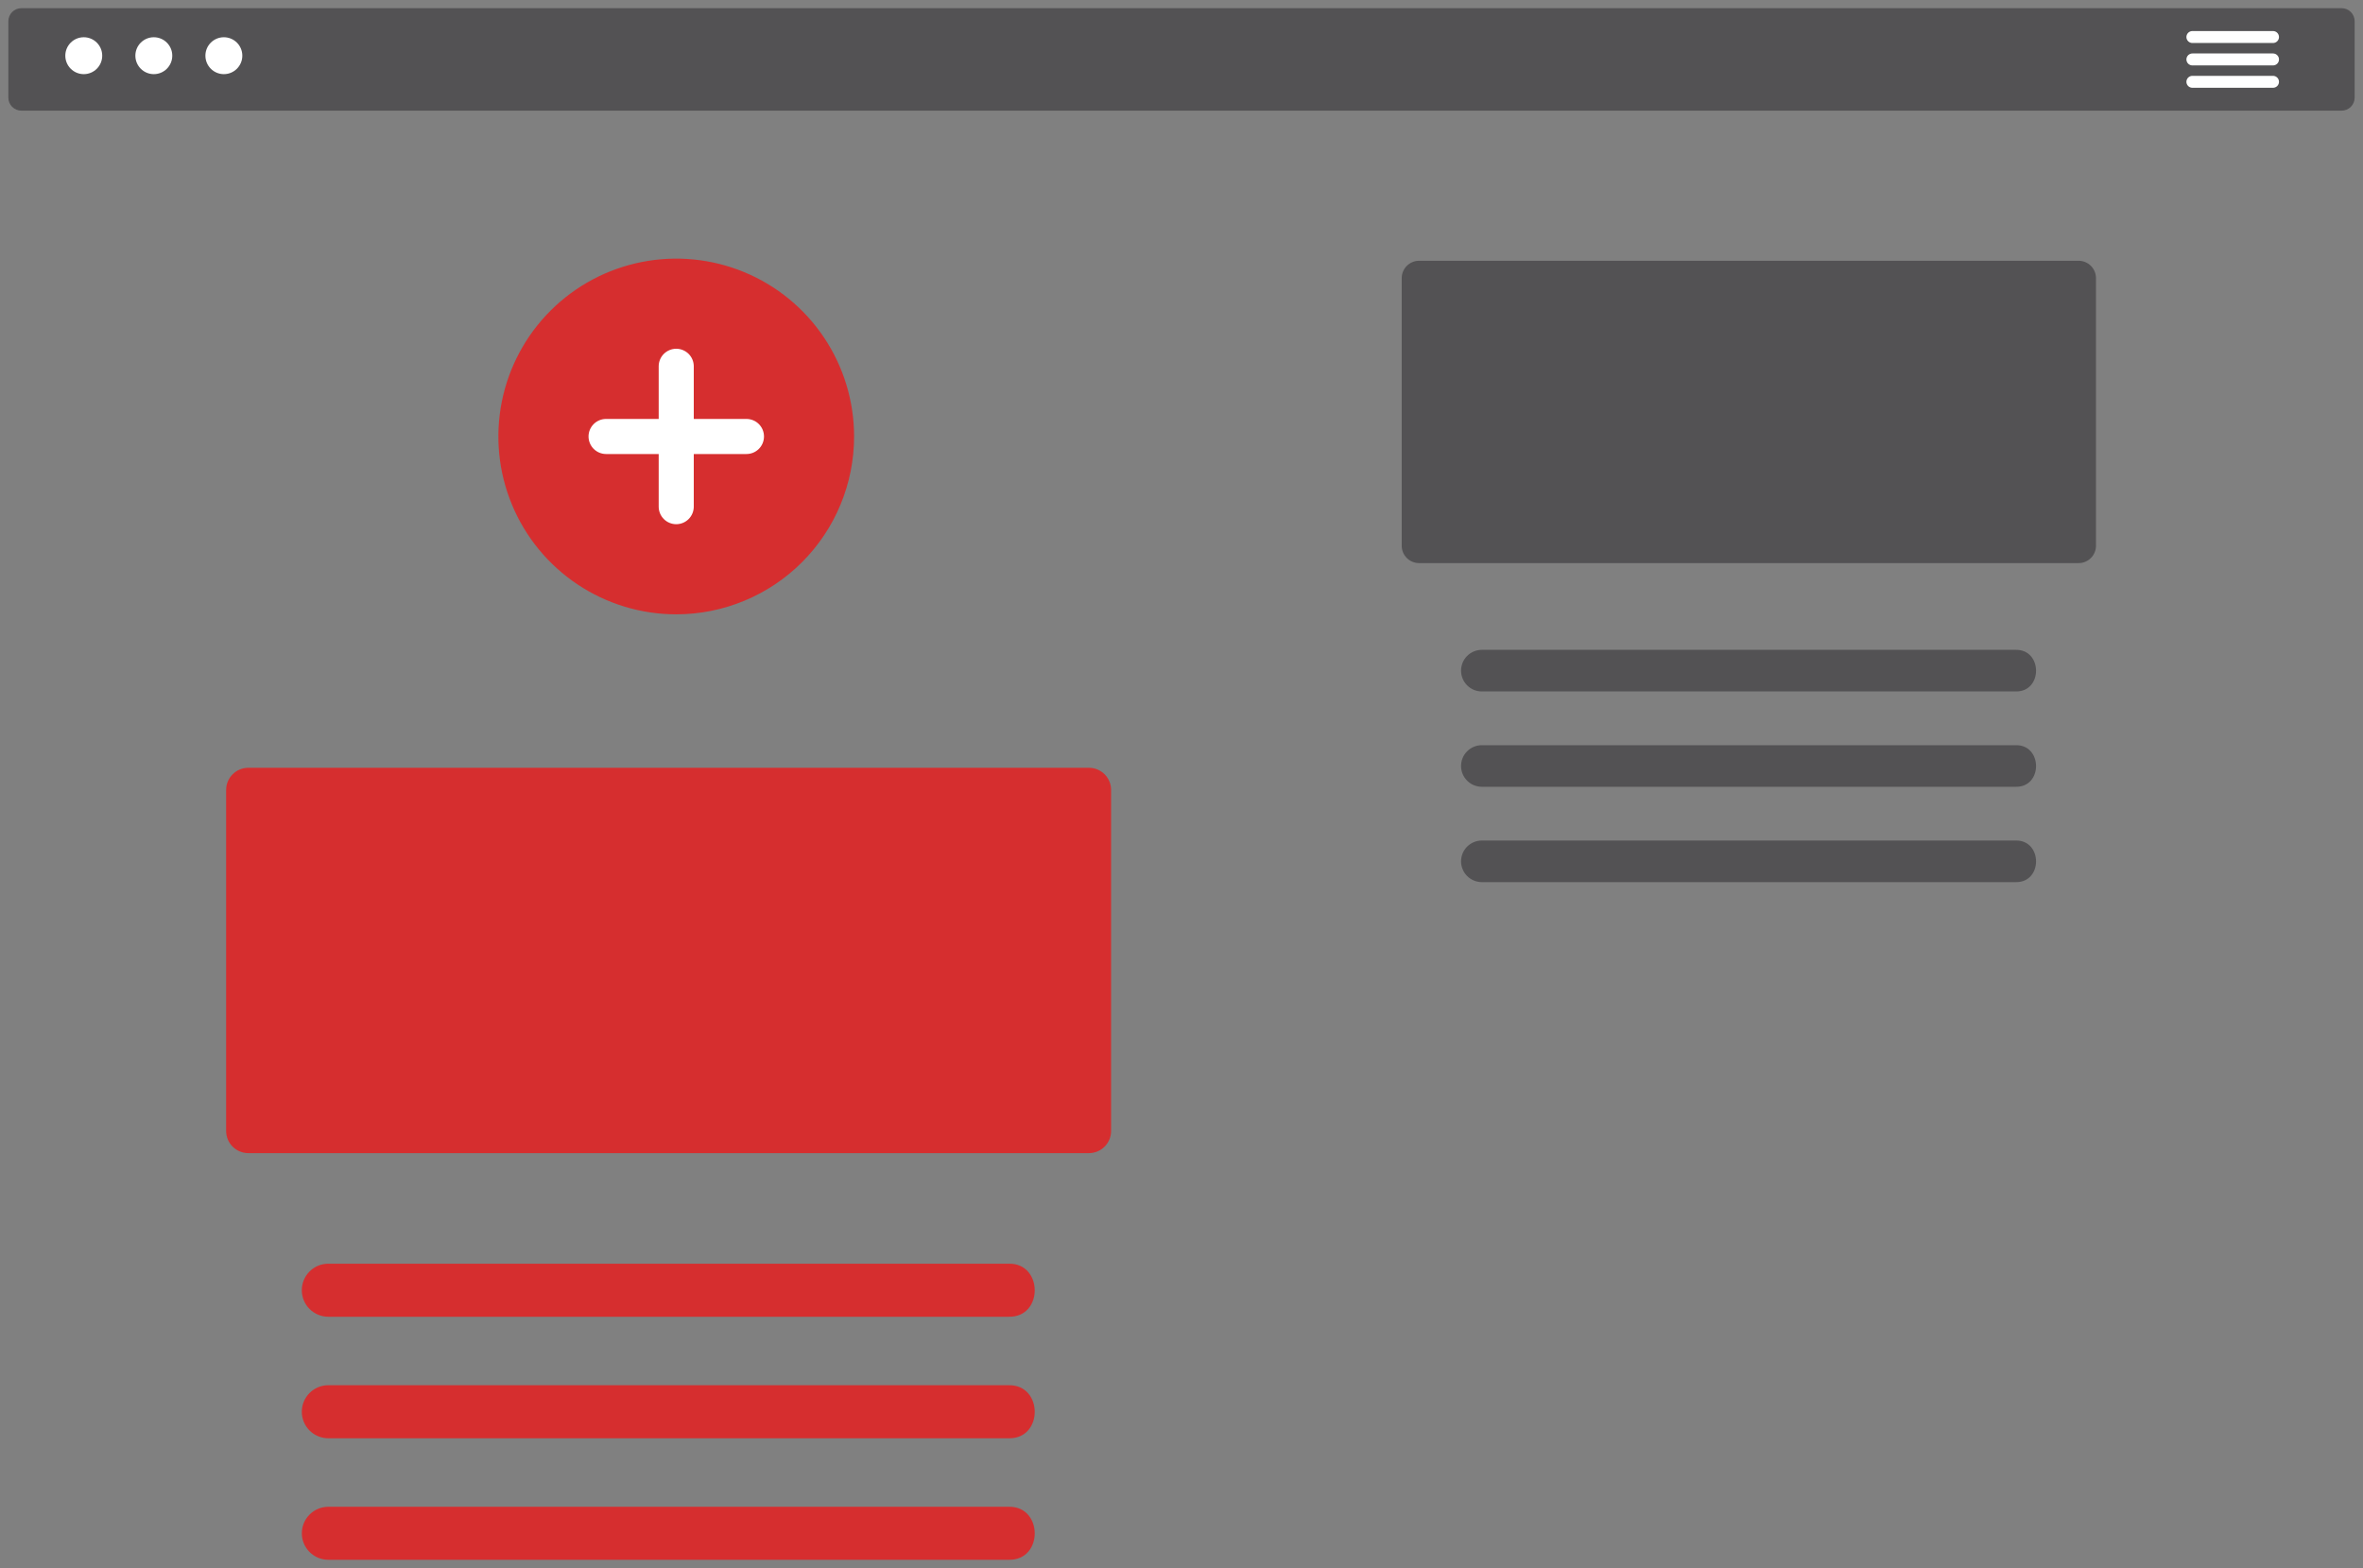
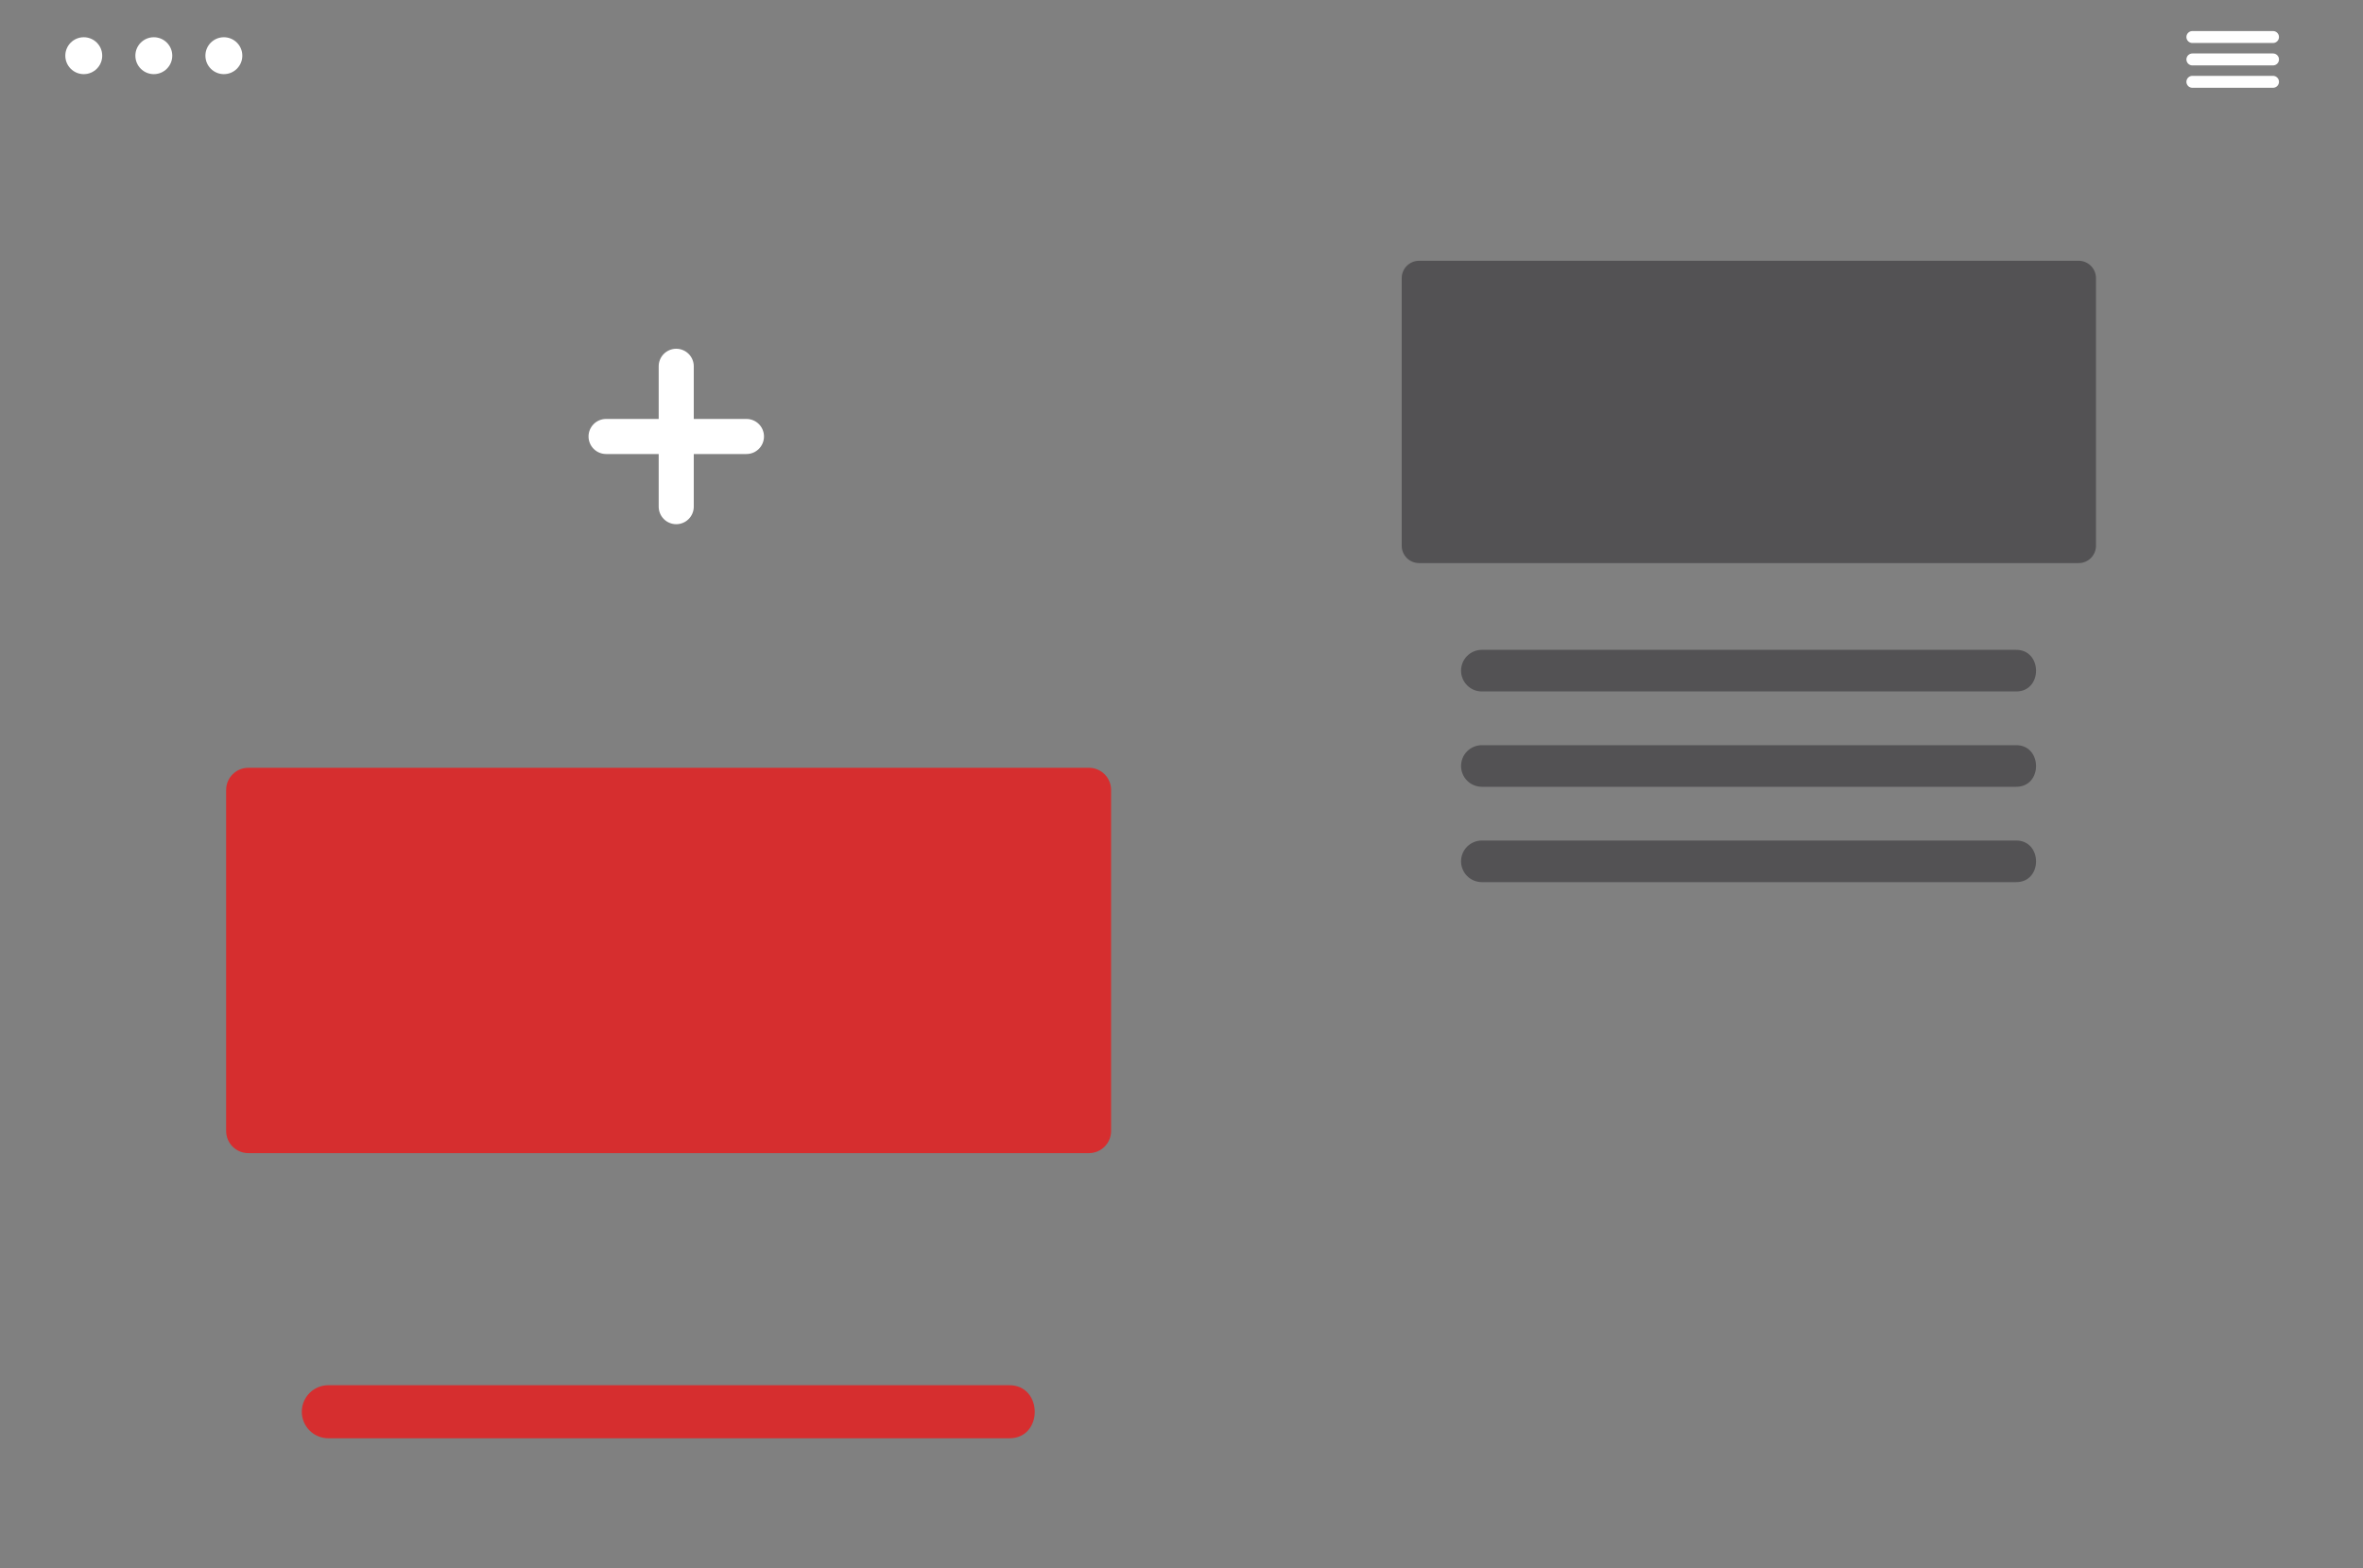
<svg xmlns="http://www.w3.org/2000/svg" width="217" height="144" viewBox="0 0 217 144" fill="none">
  <rect x="0" y="0" width="217" height="144" fill="#808080" stroke="none" />
-   <path d="M215.041 0.752H1.959C1.642 0.753 1.339 0.879 1.116 1.103C0.892 1.328 0.767 1.631 0.767 1.948V8.966C0.767 9.282 0.892 9.586 1.116 9.81C1.339 10.034 1.642 10.161 1.959 10.162H215.041C215.358 10.161 215.661 10.034 215.884 9.81C216.108 9.586 216.233 9.282 216.233 8.966V1.948C216.233 1.631 216.108 1.328 215.884 1.103C215.661 0.879 215.358 0.753 215.041 0.752Z" fill="#262428" fill-opacity="0.5" />
  <path d="M7.693 6.809C8.629 6.809 9.387 6.05 9.387 5.114C9.387 4.179 8.629 3.42 7.693 3.42C6.757 3.42 5.998 4.179 5.998 5.114C5.998 6.05 6.757 6.809 7.693 6.809Z" fill="white" />
  <path d="M14.125 6.809C15.061 6.809 15.82 6.05 15.82 5.114C15.82 4.179 15.061 3.42 14.125 3.42C13.19 3.42 12.431 4.179 12.431 5.114C12.431 6.05 13.19 6.809 14.125 6.809Z" fill="white" />
  <path d="M20.558 6.809C21.494 6.809 22.253 6.05 22.253 5.114C22.253 4.179 21.494 3.42 20.558 3.42C19.622 3.42 18.863 4.179 18.863 5.114C18.863 6.05 19.622 6.809 20.558 6.809Z" fill="white" />
  <path d="M208.737 2.852H201.332C201.187 2.852 201.047 2.909 200.944 3.012C200.841 3.115 200.783 3.255 200.783 3.4C200.783 3.546 200.841 3.685 200.944 3.788C201.047 3.891 201.187 3.949 201.332 3.949H208.737C208.882 3.949 209.022 3.891 209.125 3.788C209.228 3.685 209.285 3.546 209.285 3.4C209.285 3.255 209.228 3.115 209.125 3.012C209.022 2.909 208.882 2.852 208.737 2.852Z" fill="white" />
  <path d="M208.737 4.91H201.332C201.26 4.91 201.189 4.924 201.122 4.952C201.056 4.979 200.995 5.02 200.944 5.071C200.893 5.122 200.853 5.182 200.825 5.249C200.798 5.315 200.783 5.387 200.783 5.459C200.783 5.531 200.798 5.602 200.825 5.669C200.853 5.735 200.893 5.796 200.944 5.847C200.995 5.898 201.056 5.938 201.122 5.966C201.189 5.993 201.26 6.008 201.332 6.008H208.737C208.809 6.008 208.88 5.993 208.947 5.966C209.013 5.938 209.074 5.898 209.125 5.847C209.176 5.796 209.216 5.735 209.244 5.669C209.271 5.602 209.285 5.531 209.285 5.459C209.285 5.387 209.271 5.315 209.244 5.249C209.216 5.182 209.176 5.122 209.125 5.071C209.074 5.02 209.013 4.979 208.947 4.952C208.88 4.924 208.809 4.91 208.737 4.91Z" fill="white" />
  <path d="M208.737 6.965H201.332C201.187 6.965 201.047 7.023 200.944 7.126C200.841 7.228 200.783 7.368 200.783 7.514C200.783 7.659 200.841 7.799 200.944 7.902C201.047 8.004 201.187 8.062 201.332 8.062H208.737C208.882 8.062 209.022 8.004 209.125 7.902C209.228 7.799 209.285 7.659 209.285 7.514C209.285 7.368 209.228 7.228 209.125 7.126C209.022 7.023 208.882 6.965 208.737 6.965Z" fill="white" />
  <path d="M190.887 23.949H130.315C129.893 23.95 129.489 24.118 129.19 24.417C128.892 24.715 128.724 25.119 128.723 25.541V50.121C128.724 50.543 128.892 50.947 129.19 51.246C129.489 51.544 129.893 51.712 130.315 51.713H190.887C191.309 51.713 191.714 51.545 192.012 51.246C192.31 50.948 192.478 50.543 192.479 50.121V25.541C192.478 25.119 192.31 24.714 192.012 24.416C191.714 24.117 191.309 23.95 190.887 23.949Z" fill="#262428" fill-opacity="0.5" />
  <path d="M185.118 59.68H136.082C135.576 59.68 135.09 59.881 134.732 60.239C134.373 60.598 134.172 61.083 134.172 61.59C134.172 62.096 134.373 62.582 134.732 62.941C135.09 63.299 135.576 63.5 136.082 63.5H185.118C187.606 63.536 187.582 59.644 185.118 59.68Z" fill="#262428" fill-opacity="0.5" />
  <path d="M185.118 68.436H136.082C135.576 68.436 135.09 68.637 134.732 68.995C134.373 69.353 134.172 69.839 134.172 70.346C134.172 70.852 134.373 71.338 134.732 71.696C135.09 72.055 135.576 72.256 136.082 72.256H185.118C187.606 72.292 187.582 68.4 185.118 68.436Z" fill="#262428" fill-opacity="0.5" />
  <path d="M185.118 77.192H136.082C135.576 77.192 135.09 77.393 134.732 77.751C134.373 78.109 134.172 78.595 134.172 79.102C134.172 79.608 134.373 80.094 134.732 80.452C135.09 80.81 135.576 81.012 136.082 81.012H185.118C187.606 81.048 187.582 77.156 185.118 77.192Z" fill="#262428" fill-opacity="0.5" />
  <path d="M100.007 70.512H22.799C22.26 70.513 21.744 70.727 21.363 71.108C20.982 71.489 20.767 72.005 20.767 72.544V103.868C20.767 104.406 20.982 104.923 21.363 105.304C21.744 105.685 22.26 105.899 22.799 105.9H100.007C100.545 105.898 101.06 105.683 101.44 105.303C101.821 104.922 102.034 104.406 102.035 103.868V72.544C102.034 72.006 101.821 71.49 101.44 71.109C101.06 70.728 100.545 70.513 100.007 70.512Z" fill="#D62E2F" />
-   <path d="M92.655 116.055H30.151C29.505 116.055 28.885 116.312 28.428 116.768C27.972 117.225 27.715 117.845 27.715 118.491C27.715 119.137 27.972 119.757 28.428 120.213C28.885 120.67 29.505 120.927 30.151 120.927H92.655C95.827 120.971 95.795 116.011 92.655 116.055Z" fill="#D62E2F" />
  <path d="M92.655 127.215H30.151C29.505 127.215 28.885 127.472 28.428 127.929C27.972 128.385 27.715 129.005 27.715 129.651C27.715 130.297 27.972 130.917 28.428 131.374C28.885 131.83 29.505 132.087 30.151 132.087H92.655C95.827 132.131 95.795 127.171 92.655 127.215Z" fill="#D62E2F" />
-   <path d="M92.655 138.379H30.151C29.831 138.379 29.515 138.442 29.22 138.564C28.924 138.687 28.656 138.866 28.43 139.092C28.204 139.318 28.025 139.586 27.902 139.882C27.78 140.177 27.717 140.494 27.717 140.813C27.717 141.133 27.78 141.449 27.902 141.745C28.025 142.04 28.204 142.308 28.43 142.534C28.656 142.76 28.924 142.94 29.22 143.062C29.515 143.184 29.831 143.247 30.151 143.247H92.655C95.827 143.291 95.795 138.335 92.655 138.379Z" fill="#D62E2F" />
-   <path d="M62.1 56.418C58.869 56.418 55.712 55.46 53.026 53.665C50.34 51.871 48.246 49.32 47.01 46.335C45.774 43.351 45.45 40.067 46.081 36.899C46.711 33.73 48.266 30.82 50.551 28.536C52.835 26.252 55.745 24.696 58.913 24.066C62.082 23.436 65.366 23.759 68.35 24.995C71.335 26.231 73.885 28.325 75.68 31.011C77.475 33.697 78.433 36.855 78.433 40.085C78.433 44.417 76.712 48.571 73.649 51.634C70.586 54.697 66.432 56.418 62.1 56.418Z" fill="#D62E2F" />
  <path d="M68.545 38.474H63.711V33.641C63.711 33.213 63.541 32.803 63.239 32.501C62.937 32.199 62.527 32.029 62.1 32.029C61.673 32.029 61.263 32.199 60.961 32.501C60.659 32.803 60.489 33.213 60.489 33.641V38.474H55.655C55.229 38.475 54.82 38.645 54.518 38.947C54.217 39.249 54.047 39.658 54.047 40.085C54.047 40.512 54.217 40.921 54.518 41.223C54.82 41.525 55.229 41.695 55.655 41.696H60.489V46.53C60.489 46.957 60.659 47.367 60.961 47.669C61.263 47.971 61.673 48.141 62.1 48.141C62.527 48.141 62.937 47.971 63.239 47.669C63.541 47.367 63.711 46.957 63.711 46.53V41.696H68.545C68.756 41.697 68.966 41.655 69.162 41.575C69.358 41.494 69.536 41.375 69.686 41.225C69.836 41.076 69.955 40.898 70.036 40.702C70.117 40.507 70.159 40.297 70.159 40.085C70.159 39.873 70.117 39.663 70.036 39.468C69.955 39.272 69.836 39.094 69.686 38.945C69.536 38.795 69.358 38.676 69.162 38.596C68.966 38.515 68.756 38.474 68.545 38.474Z" fill="white" />
</svg>